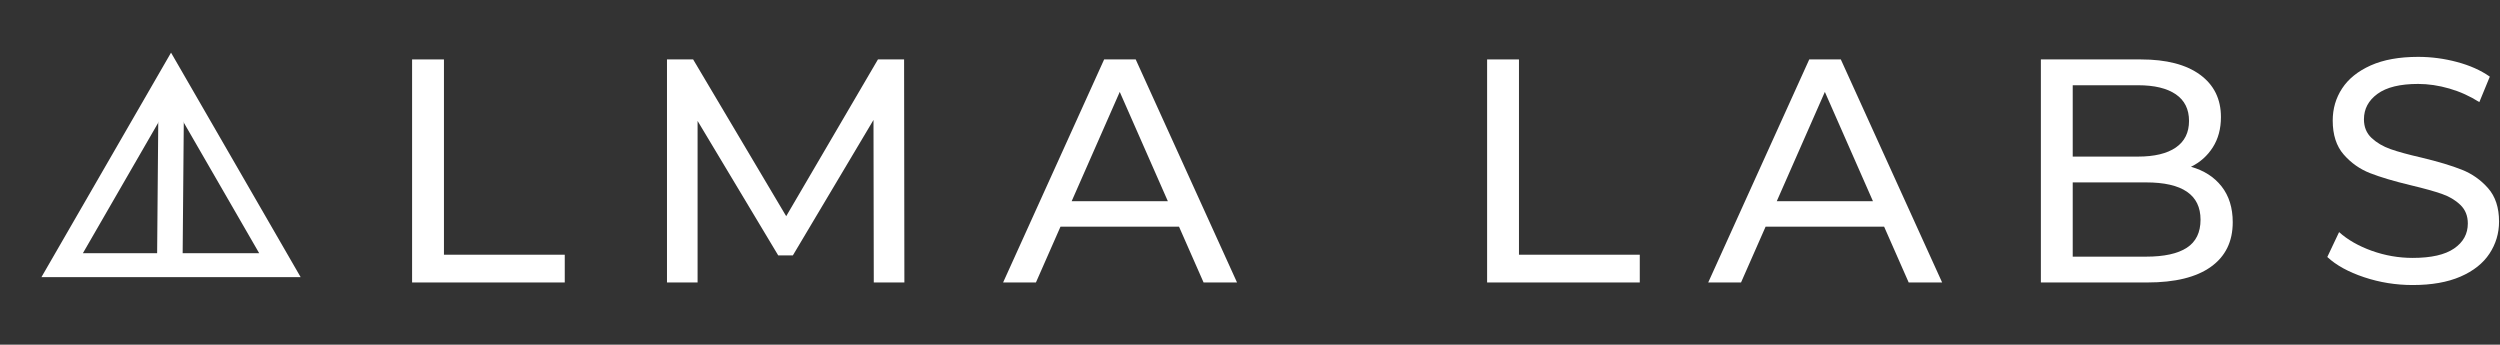
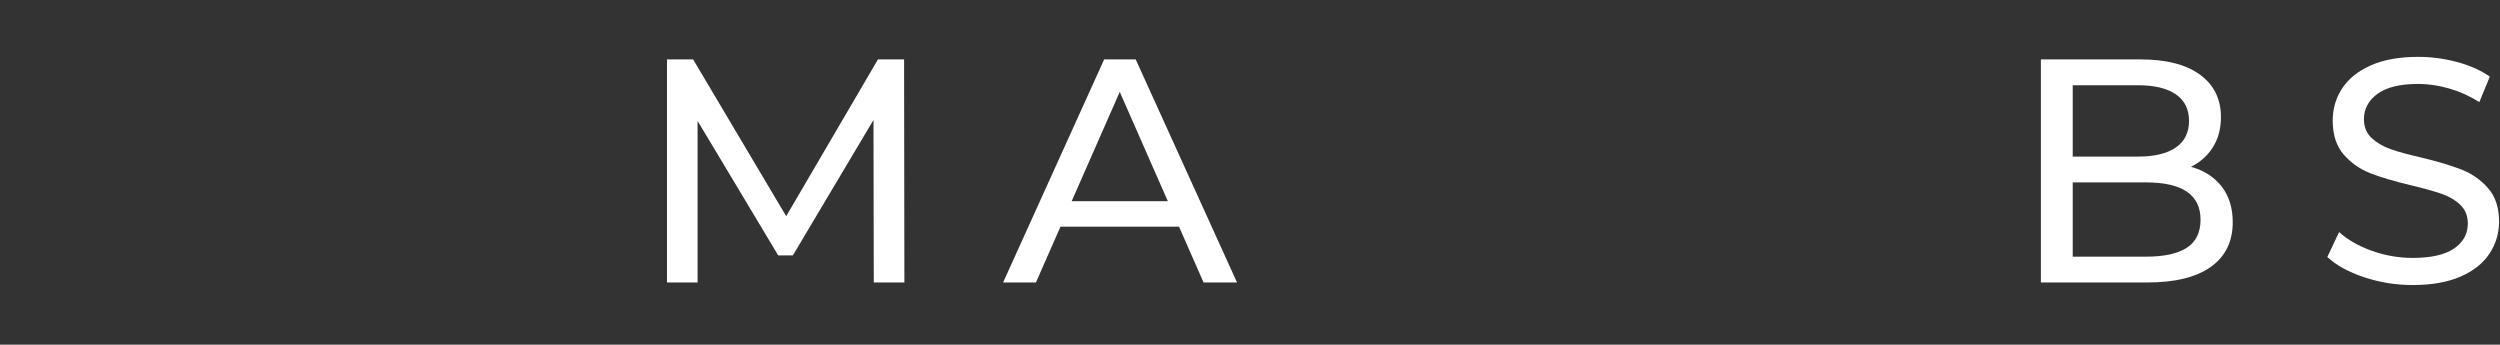
<svg xmlns="http://www.w3.org/2000/svg" width="914" height="126" viewBox="0 0 914 126" fill="none">
  <rect x="0" y="0" width="914" height="126" fill="#333333" stroke="none" />
  <mask id="mask0_2934_134" style="mask-type:luminance" maskUnits="userSpaceOnUse" x="0" y="0" width="126" height="126">
-     <path d="M0 0H126V126H0V0Z" fill="white" />
-   </mask>
+     </mask>
  <g mask="url(#mask0_2934_134)">
    <path d="M102.339 96.948H22.724L62.531 28L102.339 96.948Z" stroke="white" stroke-width="8.75" />
  </g>
  <mask id="mask1_2934_134" style="mask-type:luminance" maskUnits="userSpaceOnUse" x="9" y="0" width="107" height="126">
-     <path d="M9.224 0H115.891V126H9.224V0Z" fill="white" />
-   </mask>
+     </mask>
  <g mask="url(#mask1_2934_134)">
    <path d="M62.073 97.375L62.651 29.927" stroke="white" stroke-width="9.333" />
  </g>
-   <path d="M150.66 21.728H162.306V93.124H206.472V103.27H150.66V21.728Z" fill="white" />
  <path d="M319.454 103.27L319.35 43.853L289.871 93.374H284.517L255.037 44.207V103.27H243.85V21.728H253.412L287.433 79.04L320.975 21.728H330.537L330.642 103.27H319.454Z" fill="white" />
  <path d="M431.049 82.874H387.715L378.736 103.27H366.736L403.674 21.728H415.215L452.257 103.27H440.028L431.049 82.874ZM426.965 73.561L409.382 33.603L391.799 73.561H426.965Z" fill="white" />
-   <path d="M543.688 21.728H555.334V93.124H599.5V103.27H543.688V21.728Z" fill="white" />
-   <path d="M688.836 82.874H645.503L636.523 103.27H624.523L661.461 21.728H673.003L710.044 103.27H697.815L688.836 82.874ZM684.753 73.561L667.169 33.603L649.586 73.561H684.753Z" fill="white" />
  <path d="M801.017 60.978C805.752 62.301 809.481 64.686 812.205 68.145C814.924 71.603 816.288 75.973 816.288 81.249C816.288 88.322 813.622 93.759 808.288 97.561C802.965 101.369 795.226 103.27 785.059 103.27H746.142V21.728H782.726C792.043 21.728 799.247 23.593 804.33 27.311C809.424 31.035 811.976 36.202 811.976 42.811C811.976 47.077 810.981 50.764 808.997 53.874C807.007 56.988 804.351 59.353 801.017 60.978ZM757.788 31.166V57.249H781.684C787.653 57.249 792.252 56.145 795.476 53.936C798.694 51.718 800.309 48.473 800.309 44.207C800.309 39.931 798.694 36.686 795.476 34.478C792.252 32.27 787.653 31.166 781.684 31.166H757.788ZM784.601 93.832C791.194 93.832 796.163 92.749 799.497 90.582C802.84 88.405 804.517 84.978 804.517 80.311C804.517 71.228 797.877 66.686 784.601 66.686H757.788V93.832H784.601Z" fill="white" />
  <path d="M882.09 104.207C875.949 104.207 870.028 103.259 864.319 101.353C858.611 99.452 854.121 96.988 850.861 93.957L855.173 84.853C858.283 87.66 862.262 89.936 867.111 91.686C871.97 93.426 876.965 94.29 882.09 94.29C888.84 94.29 893.882 93.145 897.215 90.853C900.559 88.561 902.236 85.514 902.236 81.707C902.236 78.915 901.324 76.655 899.507 74.915C897.684 73.165 895.434 71.827 892.757 70.895C890.074 69.952 886.283 68.895 881.382 67.728C875.257 66.259 870.304 64.785 866.528 63.311C862.762 61.843 859.538 59.572 856.861 56.499C854.179 53.431 852.84 49.291 852.84 44.082C852.84 39.738 853.986 35.822 856.278 32.332C858.569 28.832 862.038 26.035 866.694 23.936C871.361 21.843 877.153 20.791 884.069 20.791C888.887 20.791 893.621 21.416 898.278 22.666C902.944 23.905 906.944 25.686 910.278 28.02L906.444 37.332C903.028 35.155 899.371 33.499 895.486 32.374C891.595 31.249 887.788 30.686 884.069 30.686C877.47 30.686 872.517 31.895 869.215 34.311C865.908 36.718 864.257 39.822 864.257 43.624C864.257 46.416 865.184 48.686 867.048 50.436C868.923 52.186 871.236 53.551 873.986 54.52C876.746 55.494 880.496 56.52 885.236 57.603C891.371 59.077 896.304 60.556 900.028 62.041C903.762 63.514 906.965 65.764 909.632 68.79C912.309 71.822 913.653 75.895 913.653 81.02C913.653 85.285 912.486 89.186 910.153 92.728C907.83 96.259 904.304 99.056 899.569 101.124C894.83 103.181 889.007 104.207 882.09 104.207Z" fill="white" />
</svg>